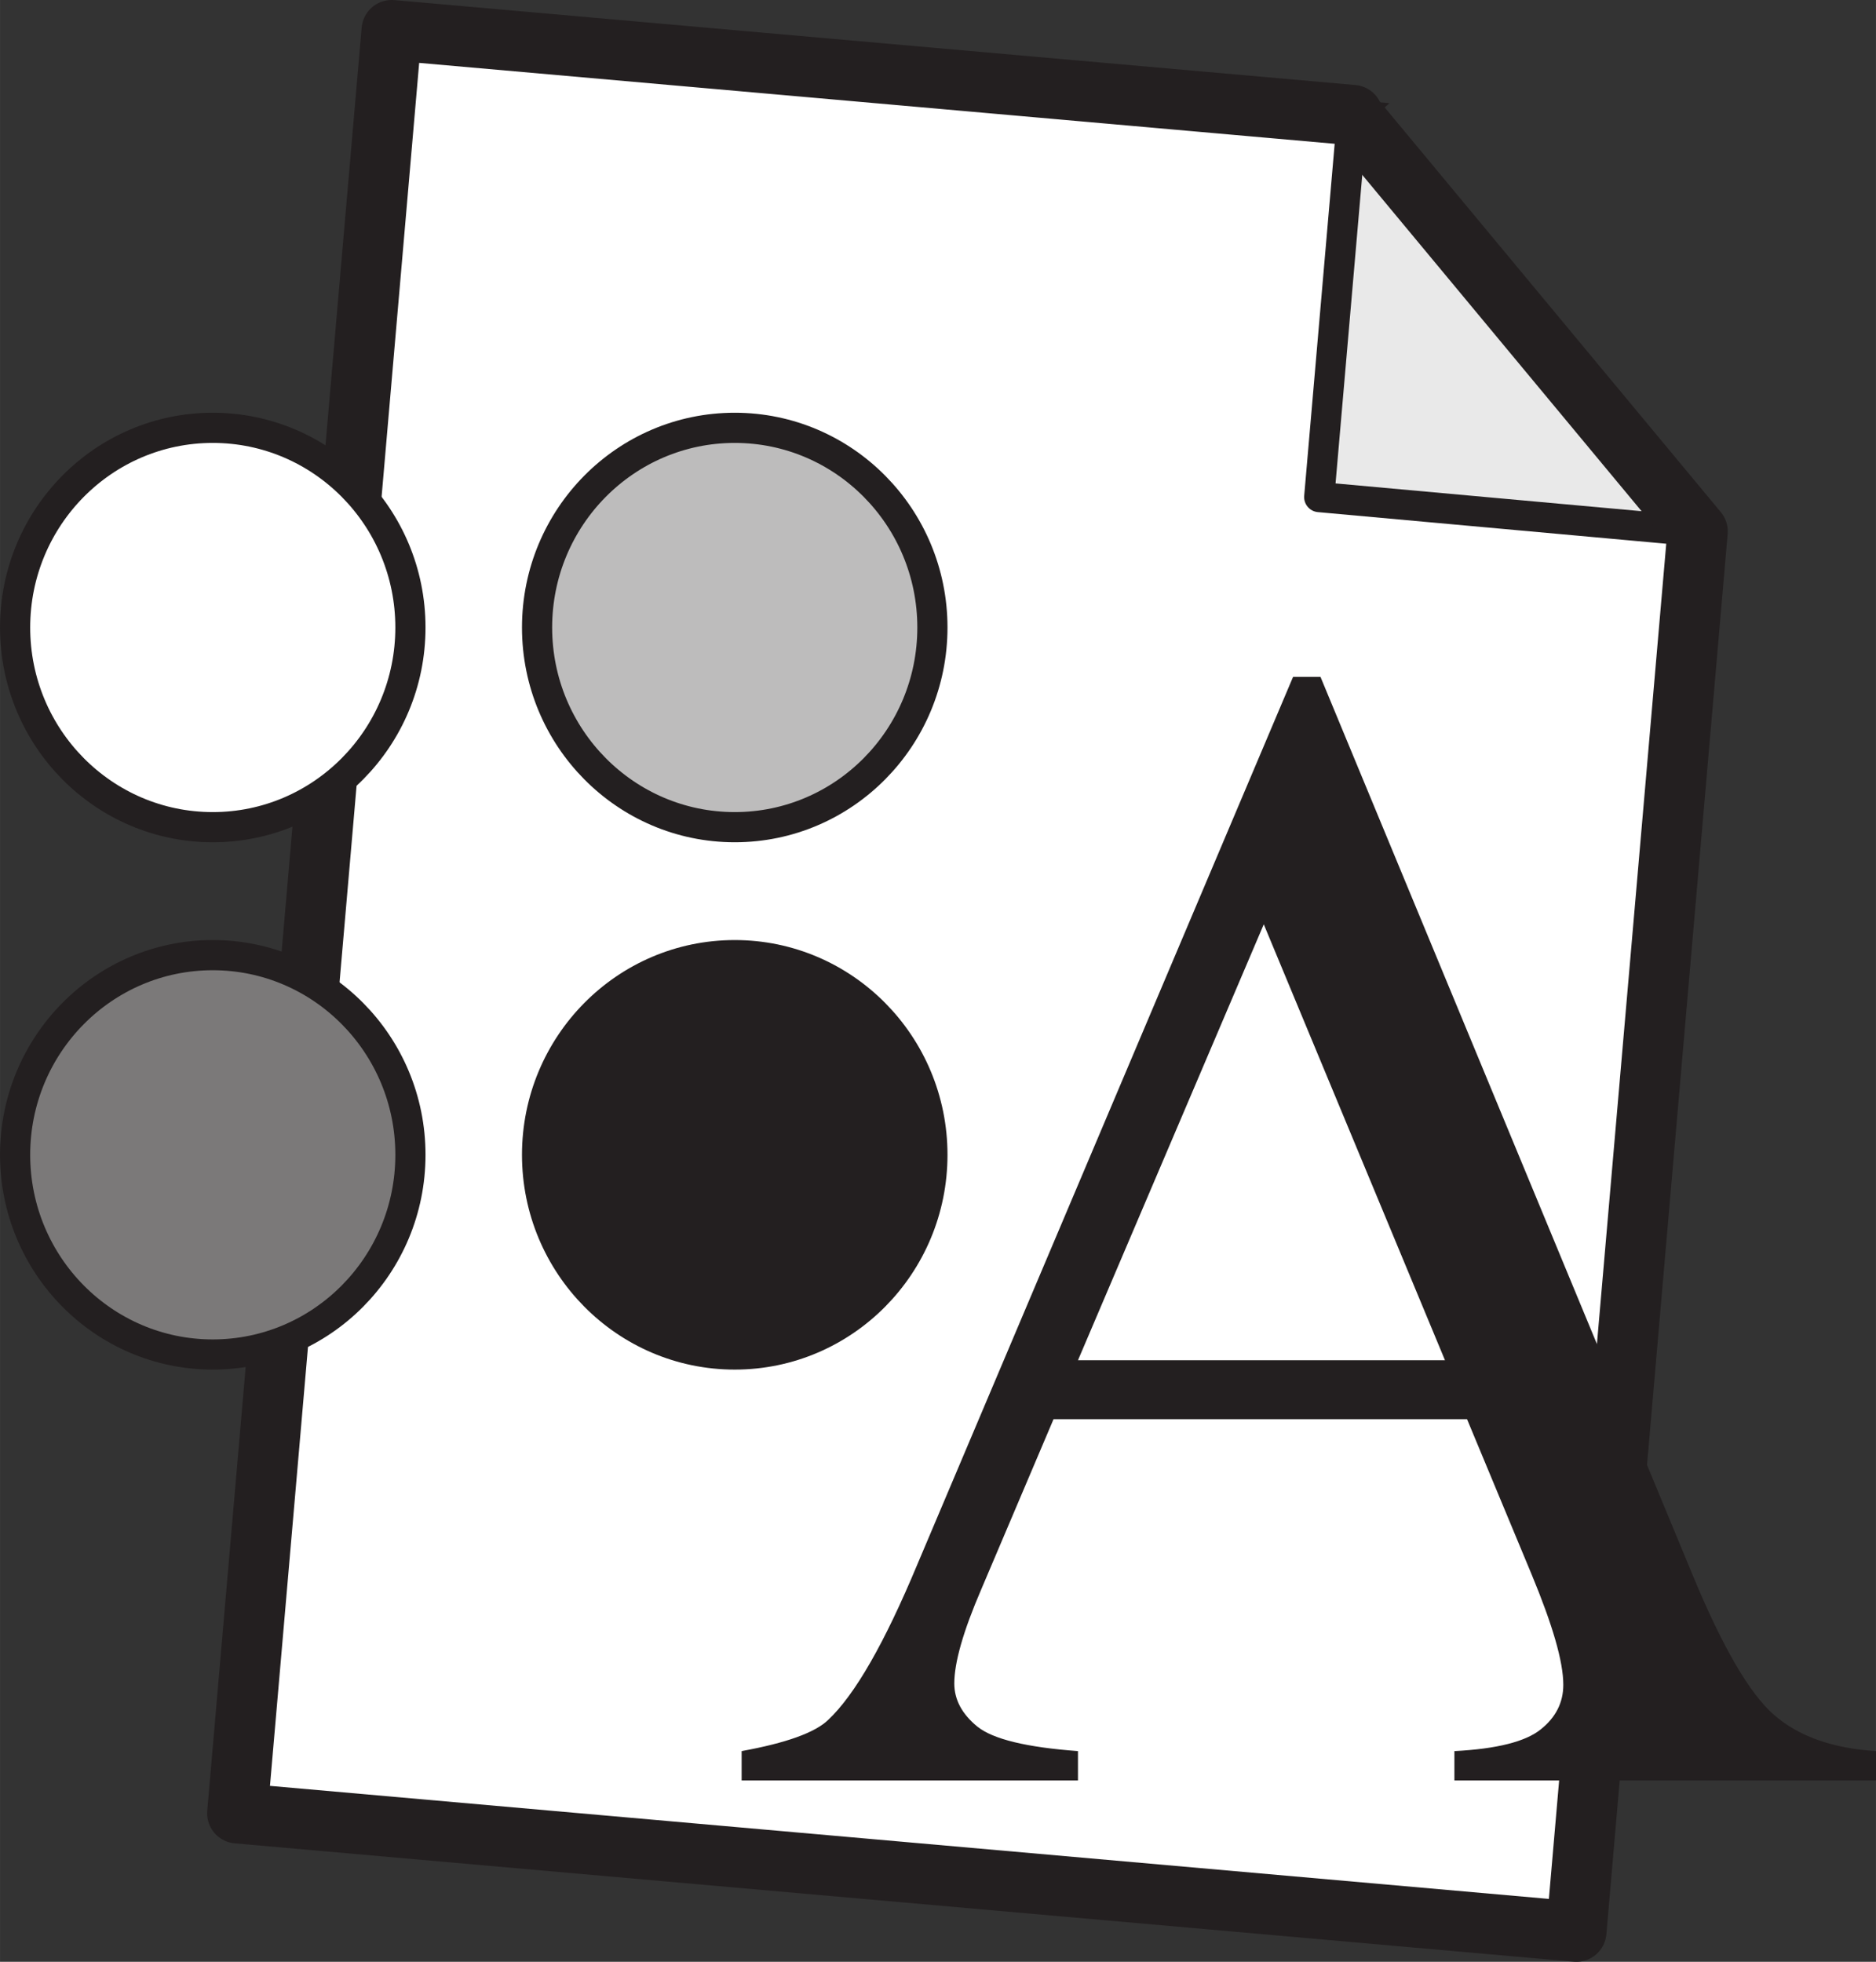
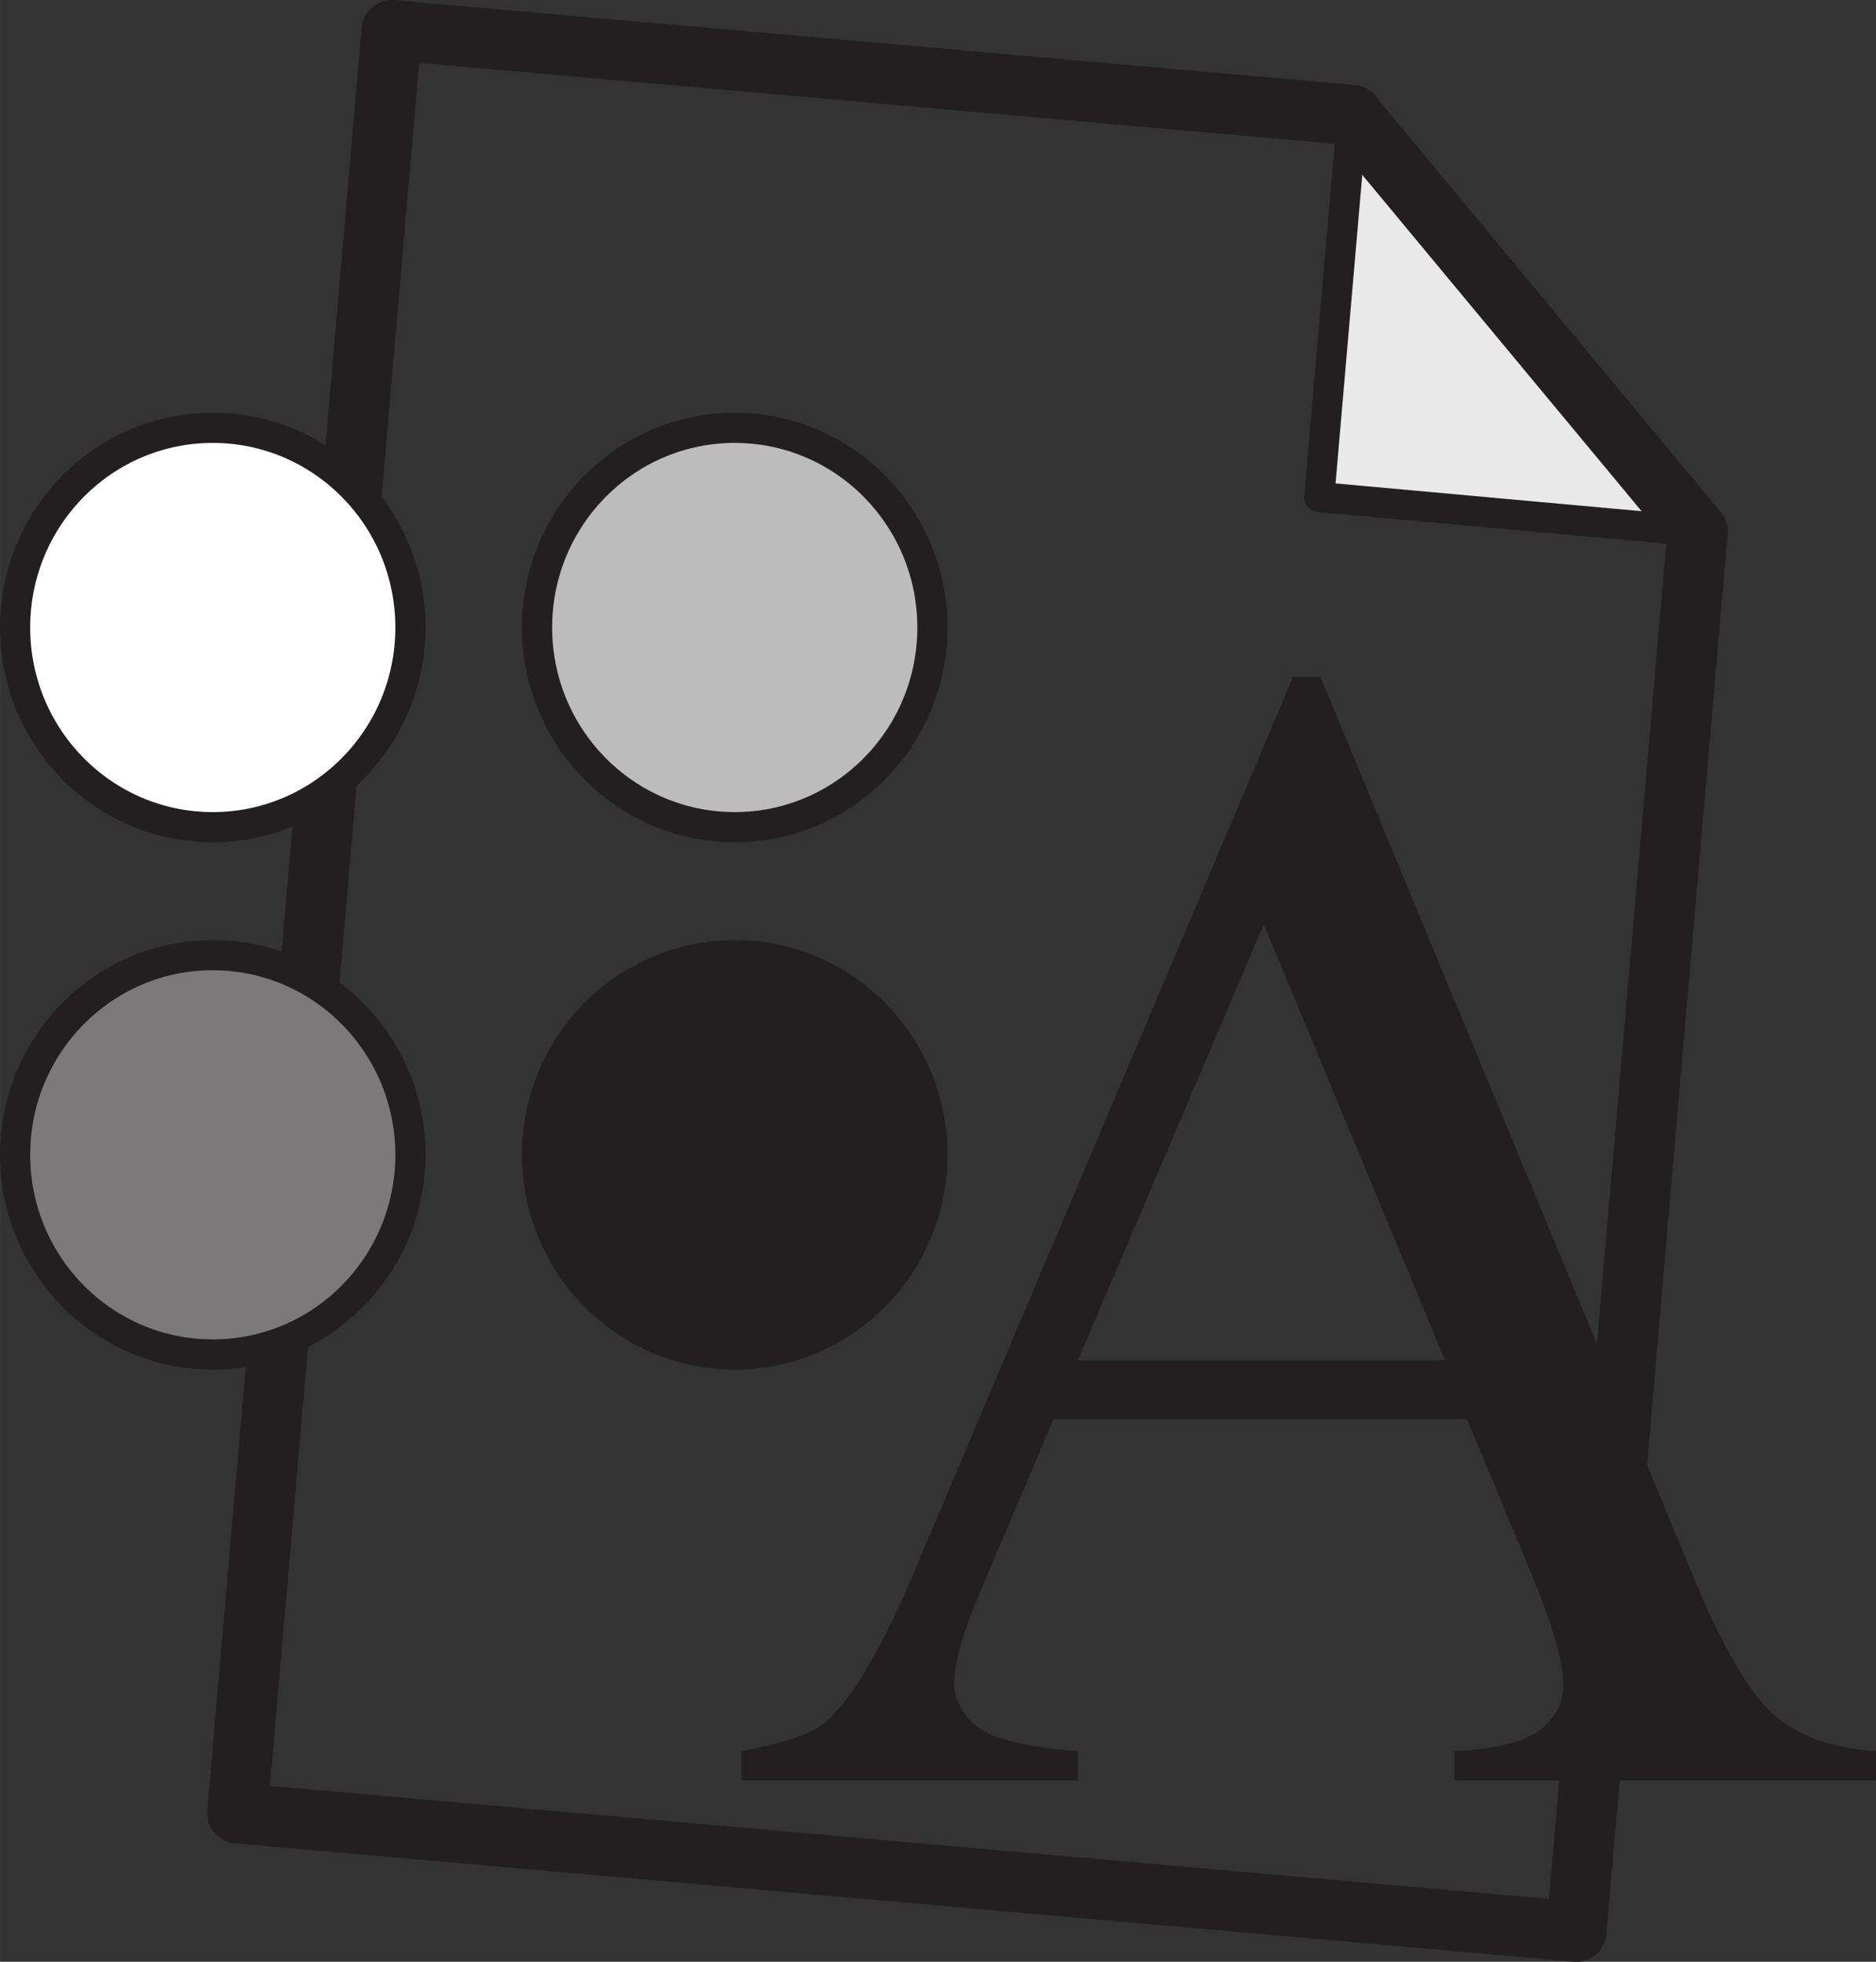
<svg xmlns="http://www.w3.org/2000/svg" version="1.1" id="svg4136" viewBox="0 0 122.428 128" height="36.124mm" width="34.552mm">
  <rect x="0" y="0" width="122.428" height="128" fill="#333333" stroke="none" />
  <defs id="defs4138" />
  <g transform="translate(-361.445,-296.101)" id="layer1">
-     <path id="path504" style="fill:#ffffff;fill-opacity:1;fill-rule:evenodd;stroke:#231f20;stroke-width:1.969;stroke-linecap:butt;stroke-linejoin:miter;stroke-miterlimit:22.926;stroke-dasharray:none;stroke-opacity:1" d="m 387.008,298.069 62.724,5.542 -0.038,0.033 22.537,27.129 -7.914,91.359 -87.386,-7.722 10.077,-116.34 z" />
    <path id="path506" style="fill:#231f20;fill-opacity:1;fill-rule:nonzero;stroke:none" d="m 457.184,388.697 -26.985,0 -4.721,11.112 c -1.176,2.73 -1.755,4.766 -1.755,6.132 0,1.064 0.509,2.004 1.509,2.817 1.018,0.816 3.194,1.347 6.562,1.595 l 0,1.915 -21.95,0 0,-1.915 c 2.912,-0.531 4.789,-1.204 5.65,-2.037 1.754,-1.649 3.684,-5.034 5.807,-10.12 l 24.53,-57.931 1.79,0 24.267,58.552 c 1.948,4.715 3.721,7.762 5.317,9.161 1.597,1.401 3.825,2.197 6.668,2.375 l 0,1.915 -27.513,0 0,-1.915 c 2.773,-0.142 4.651,-0.621 5.634,-1.417 0.982,-0.78 1.473,-1.754 1.473,-2.907 0,-1.523 -0.703,-3.915 -2.071,-7.212 l -4.211,-10.12 z m -1.439,-3.845 -11.826,-28.443 -12.125,28.443 23.95,0 z" />
    <path id="path508" style="fill:#e9e9e9;fill-opacity:1;fill-rule:evenodd;stroke:#231f20;stroke-width:1.969;stroke-linecap:butt;stroke-linejoin:round;stroke-miterlimit:22.926;stroke-dasharray:none;stroke-opacity:1" d="m 449.694,303.644 -2.156,24.89 24.693,2.24 -22.537,-27.129 z" />
    <path id="path510" style="fill:none;stroke:#231f20;stroke-width:3.938;stroke-linecap:round;stroke-linejoin:round;stroke-miterlimit:22.926;stroke-dasharray:none;stroke-opacity:1" d="m 387.008,298.069 62.724,5.542 -0.038,0.033 22.537,27.129 -7.914,91.359 -87.386,-7.722 10.077,-116.34 z" />
    <path id="path512" style="fill:#ffffff;fill-opacity:1;fill-rule:evenodd;stroke:#231f20;stroke-width:1.969;stroke-linecap:butt;stroke-linejoin:miter;stroke-miterlimit:22.926;stroke-dasharray:none;stroke-opacity:1" d="m 375.329,324.015 c 7.123,0 12.9,5.834 12.9,13.028 0,7.195 -5.777,13.028 -12.9,13.028 -7.123,0 -12.899,-5.833 -12.899,-13.028 0,-7.194 5.776,-13.028 12.899,-13.028 z" />
    <path id="path514" style="fill:#bdbcbc;fill-opacity:1;fill-rule:evenodd;stroke:#231f20;stroke-width:1.969;stroke-linecap:butt;stroke-linejoin:miter;stroke-miterlimit:22.926;stroke-dasharray:none;stroke-opacity:1" d="m 409.394,324.015 c 7.124,0 12.9,5.834 12.9,13.028 0,7.195 -5.776,13.028 -12.9,13.028 -7.122,0 -12.9,-5.833 -12.9,-13.028 0,-7.194 5.778,-13.028 12.9,-13.028 z" />
-     <path id="path516" style="fill:#7b7979;fill-opacity:1;fill-rule:evenodd;stroke:#231f20;stroke-width:1.969;stroke-linecap:butt;stroke-linejoin:miter;stroke-miterlimit:22.926;stroke-dasharray:none;stroke-opacity:1" d="m 375.329,358.42 c 7.123,0 12.9,5.835 12.9,13.028 0,7.195 -5.777,13.029 -12.9,13.029 -7.123,0 -12.899,-5.834 -12.899,-13.029 0,-7.194 5.776,-13.028 12.899,-13.028 z" />
+     <path id="path516" style="fill:#7b7979;fill-opacity:1;fill-rule:evenodd;stroke:#231f20;stroke-width:1.969;stroke-linecap:butt;stroke-linejoin:miter;stroke-miterlimit:22.926;stroke-dasharray:none;stroke-opacity:1" d="m 375.329,358.42 c 7.123,0 12.9,5.835 12.9,13.028 0,7.195 -5.777,13.029 -12.9,13.029 -7.123,0 -12.899,-5.834 -12.899,-13.029 0,-7.194 5.776,-13.028 12.899,-13.028 " />
    <path id="path518" style="fill:#231f20;fill-opacity:1;fill-rule:evenodd;stroke:#231f20;stroke-width:1.969;stroke-linecap:butt;stroke-linejoin:miter;stroke-miterlimit:22.926;stroke-dasharray:none;stroke-opacity:1" d="m 409.394,358.42 c 7.124,0 12.9,5.835 12.9,13.028 0,7.195 -5.776,13.029 -12.9,13.029 -7.122,0 -12.9,-5.834 -12.9,-13.029 0,-7.194 5.778,-13.028 12.9,-13.028 z" />
  </g>
</svg>